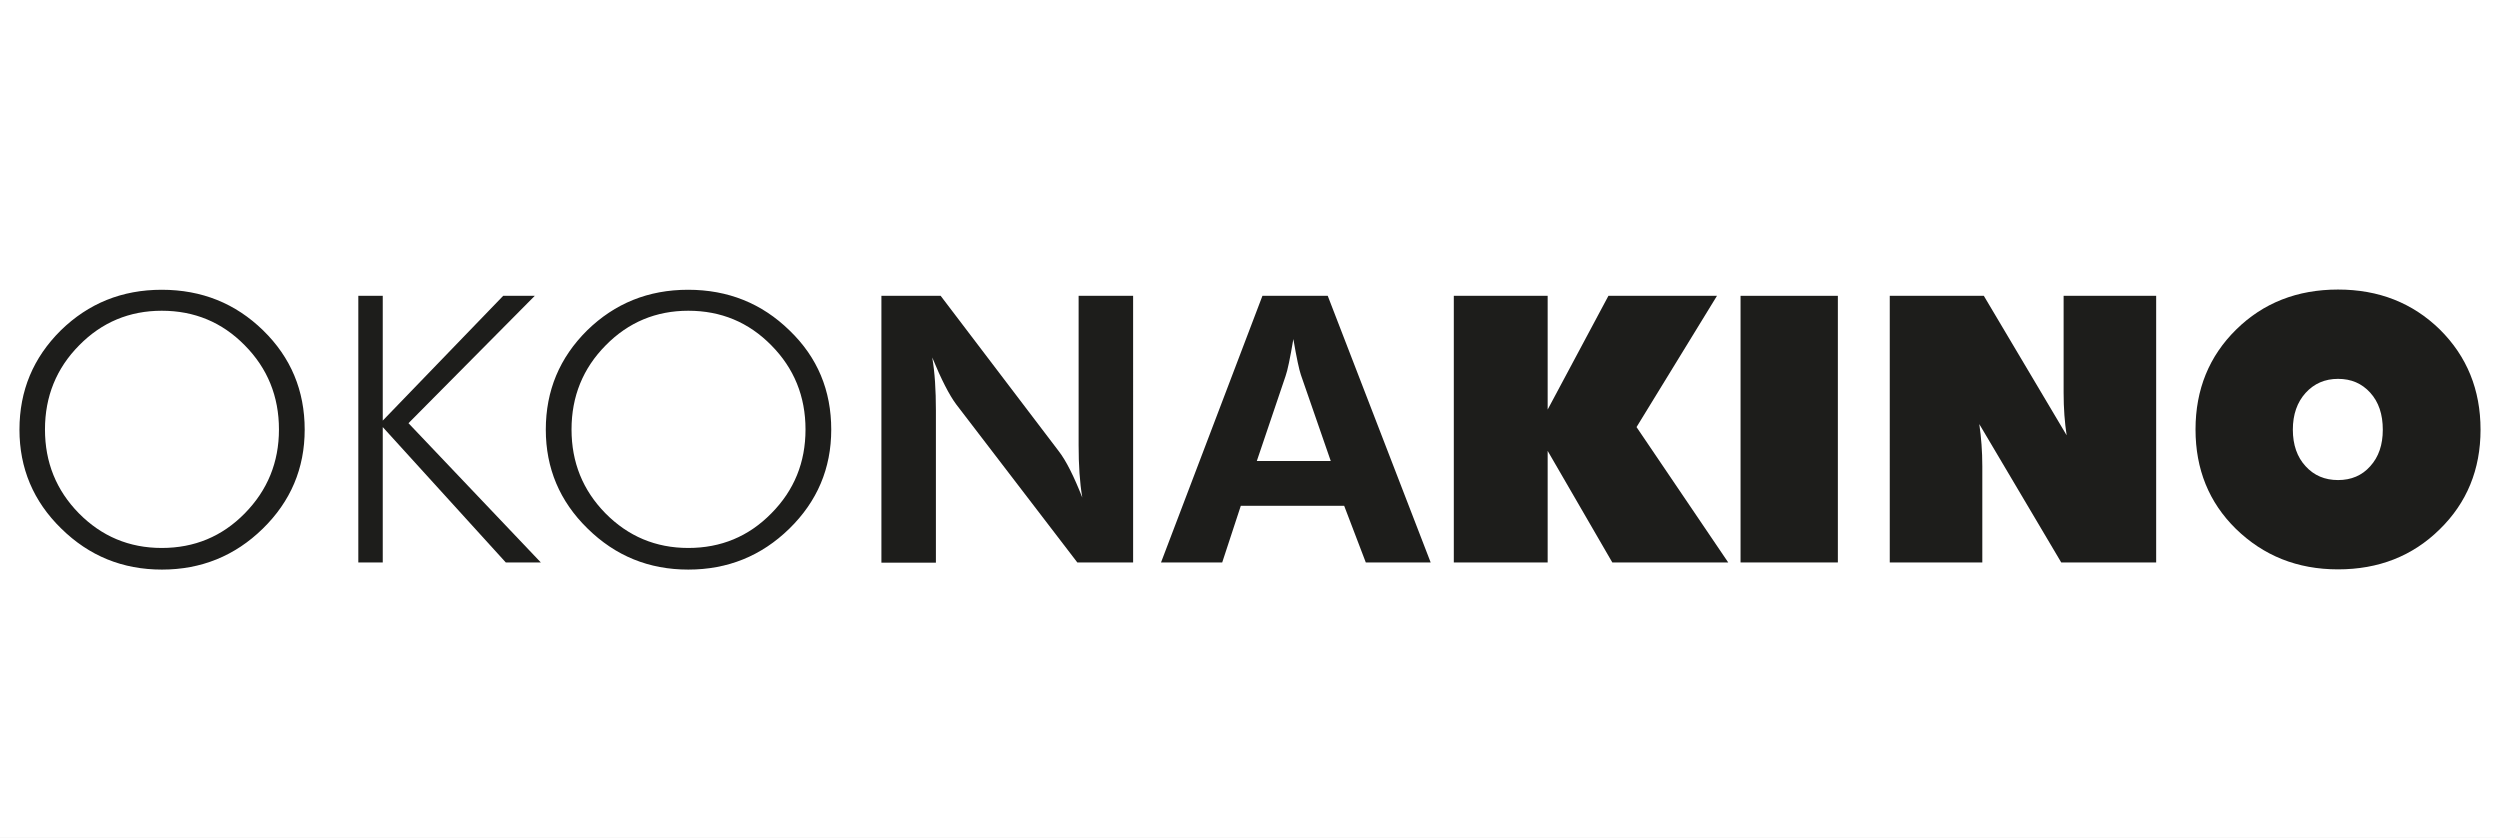
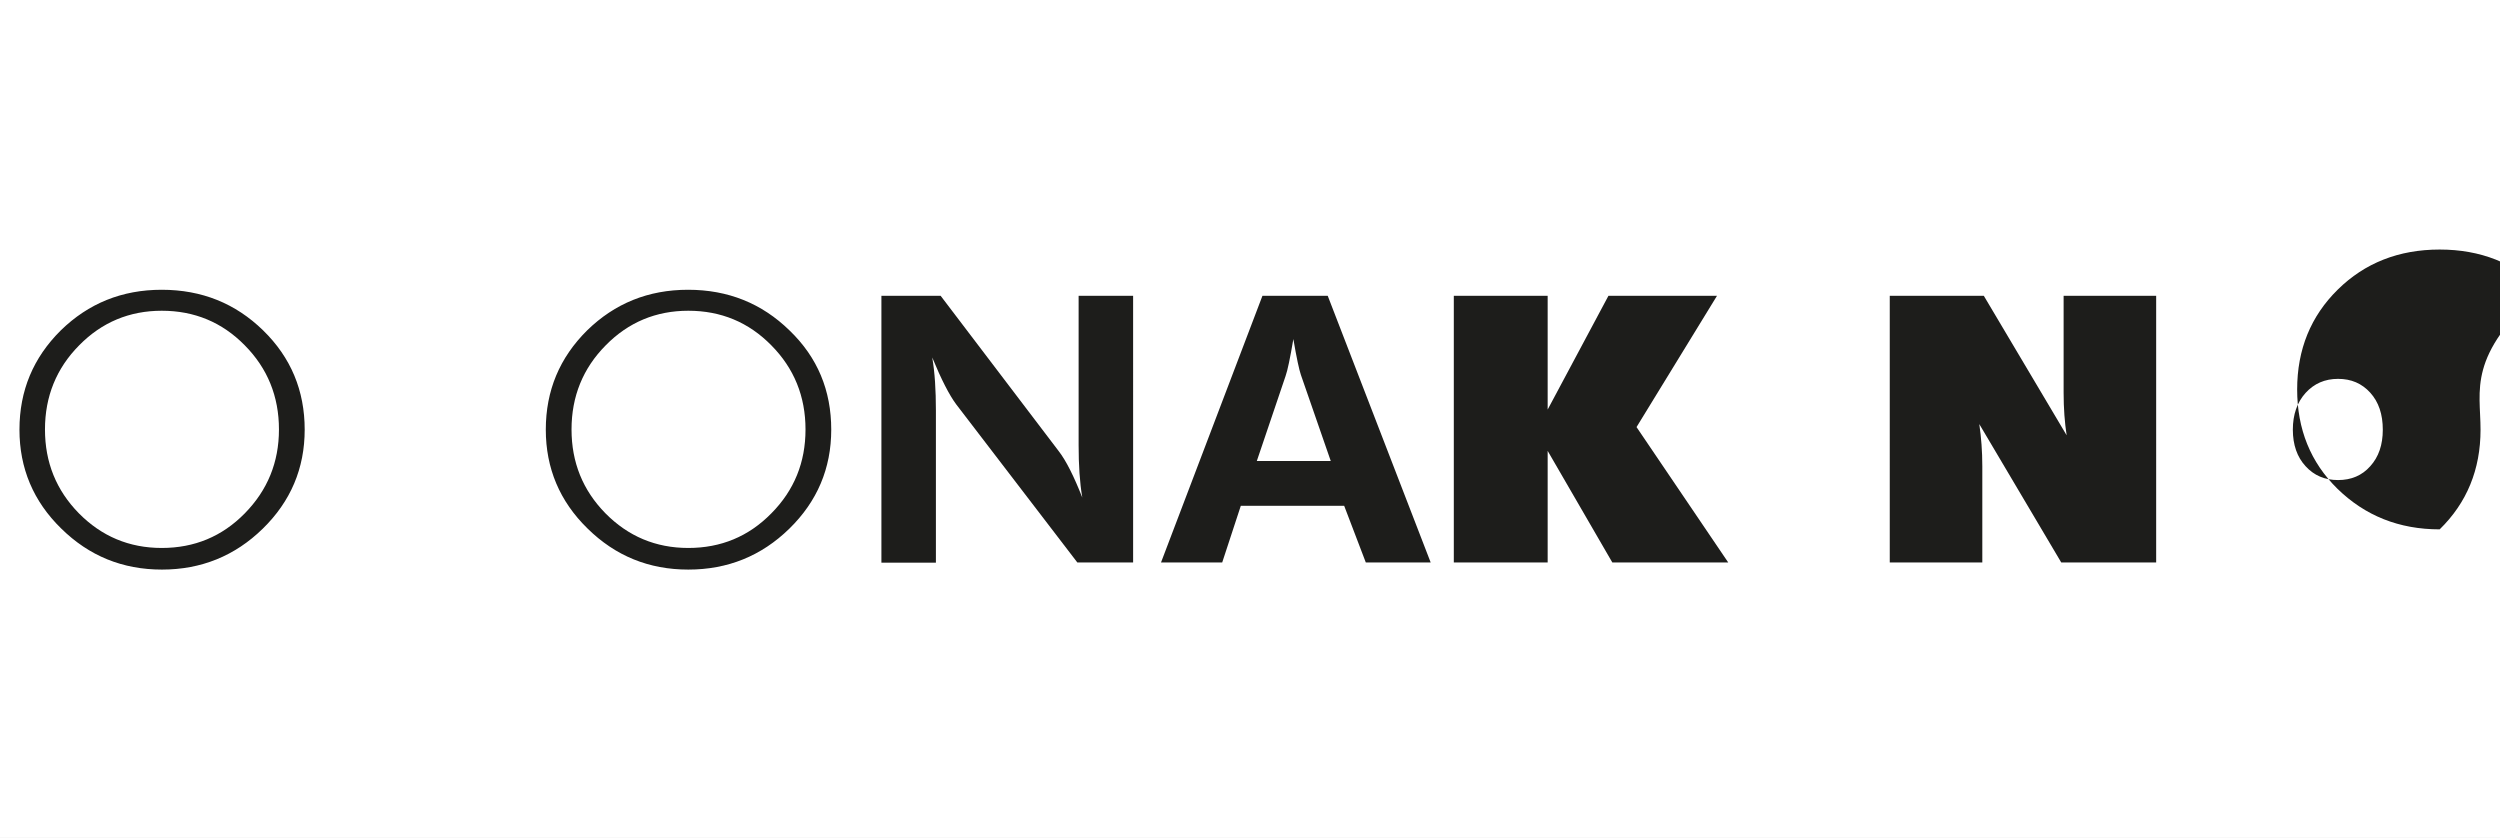
<svg xmlns="http://www.w3.org/2000/svg" xmlns:xlink="http://www.w3.org/1999/xlink" version="1.1" id="Layer_1" x="0px" y="0px" viewBox="0 0 115.61 38.75" style="enable-background:new 0 0 115.61 38.75;" xml:space="preserve">
  <rect x="0" y="0" width="115.61" height="38.75" fill="#808080" stroke="none" />
  <style type="text/css">
	.st0{clip-path:url(#SVGID_2_);fill:#FFFFFF;}
	.st1{clip-path:url(#SVGID_2_);fill:#1D1D1B;}
</style>
  <g>
    <defs>
      <rect id="SVGID_1_" width="115.61" height="38.75" />
    </defs>
    <clipPath id="SVGID_2_">
      <use xlink:href="#SVGID_1_" style="overflow:visible;" />
    </clipPath>
    <path class="st0" d="M14.09,91.07c0,1.79-0.65,3.32-1.94,4.58c-1.29,1.26-2.85,1.89-4.66,1.89c-1.82,0-3.37-0.63-4.66-1.9   c-1.29-1.26-1.93-2.79-1.93-4.57c0-1.81,0.64-3.33,1.91-4.59c1.28-1.25,2.83-1.88,4.67-1.88c1.85,0,3.41,0.63,4.69,1.88   C13.45,87.74,14.09,89.27,14.09,91.07 M12.9,91.06c0-1.53-0.53-2.83-1.58-3.89c-1.05-1.07-2.33-1.6-3.84-1.6   c-1.49,0-2.77,0.53-3.82,1.6c-1.05,1.06-1.58,2.36-1.58,3.89c0,1.52,0.52,2.81,1.57,3.88c1.05,1.06,2.32,1.6,3.83,1.6   c1.51,0,2.79-0.53,3.84-1.6C12.37,93.88,12.9,92.58,12.9,91.06" />
    <polygon class="st0" points="25.01,97.21 23.39,97.21 17.7,90.95 17.7,97.21 16.57,97.21 16.57,84.88 17.7,84.88 17.7,90.66    23.27,84.88 24.73,84.88 18.89,90.78  " />
    <path class="st0" d="M38.44,91.07c0,1.79-0.65,3.32-1.94,4.58c-1.29,1.26-2.85,1.89-4.67,1.89c-1.82,0-3.37-0.63-4.66-1.9   c-1.29-1.26-1.93-2.79-1.93-4.57c0-1.81,0.64-3.33,1.91-4.59c1.28-1.25,2.83-1.88,4.67-1.88c1.85,0,3.41,0.63,4.69,1.88   C37.81,87.74,38.44,89.27,38.44,91.07 M37.25,91.06c0-1.53-0.53-2.83-1.58-3.89c-1.05-1.07-2.33-1.6-3.84-1.6   c-1.49,0-2.77,0.53-3.82,1.6c-1.05,1.06-1.58,2.36-1.58,3.89c0,1.52,0.52,2.81,1.57,3.88c1.05,1.06,2.32,1.6,3.83,1.6   c1.51,0,2.79-0.53,3.84-1.6C36.73,93.88,37.25,92.58,37.25,91.06" />
-     <path class="st0" d="M52.41,97.21h-2.59l-5.6-7.31c-0.32-0.43-0.69-1.15-1.11-2.17c0.12,0.69,0.17,1.51,0.17,2.45v7.04h-2.52V84.88   h2.74l5.45,7.18c0.35,0.45,0.71,1.17,1.1,2.16c-0.12-0.7-0.17-1.51-0.17-2.43v-6.9h2.52V97.21z" />
    <path class="st0" d="M66.16,97.21h-3l-1-2.62h-4.78l-0.86,2.62h-2.83l4.69-12.33h3.02L66.16,97.21z M61.54,92.52l-1.38-3.98   c-0.08-0.23-0.2-0.78-0.35-1.66c-0.15,0.89-0.27,1.46-0.36,1.71l-1.33,3.93H61.54z" />
    <polygon class="st0" points="79.92,97.21 74.56,97.21 71.57,92.05 71.57,97.21 67.23,97.21 67.23,84.88 71.57,84.88 71.57,90.14    74.38,84.88 79.4,84.88 75.68,90.95  " />
    <rect x="80.49" y="84.88" class="st0" width="4.5" height="12.33" />
    <path class="st0" d="M99.7,97.21h-4.38l-3.79-6.4c0.09,0.61,0.14,1.26,0.14,1.95v4.45h-4.28V84.88h4.35l3.83,6.45   c-0.09-0.59-0.14-1.24-0.14-1.97v-4.48h4.28V97.21z" />
    <path class="st0" d="M114.71,91.07c0,1.84-0.63,3.38-1.89,4.61c-1.26,1.24-2.83,1.85-4.7,1.85c-1.88,0-3.45-0.63-4.73-1.88   c-1.24-1.22-1.86-2.75-1.86-4.59c0-1.85,0.63-3.39,1.88-4.62c1.25-1.23,2.82-1.85,4.71-1.85c1.89,0,3.45,0.62,4.71,1.85   C114.08,87.68,114.71,89.22,114.71,91.07 M110.19,91.07c0-0.71-0.19-1.28-0.58-1.71c-0.39-0.43-0.88-0.64-1.49-0.64   c-0.61,0-1.11,0.22-1.5,0.65c-0.39,0.43-0.59,1-0.59,1.7c0,0.7,0.2,1.26,0.59,1.69c0.39,0.43,0.89,0.64,1.5,0.64   c0.61,0,1.11-0.21,1.49-0.64C110,92.34,110.19,91.77,110.19,91.07" />
    <rect x="-11.81" class="st0" width="139.23" height="39.1" />
    <path class="st1" d="M14.09,19.87c0,1.79-0.65,3.32-1.94,4.58c-1.29,1.26-2.85,1.89-4.66,1.89c-1.82,0-3.37-0.63-4.66-1.9   c-1.29-1.26-1.93-2.79-1.93-4.57c0-1.81,0.64-3.33,1.91-4.59c1.28-1.25,2.83-1.88,4.67-1.88c1.85,0,3.41,0.63,4.69,1.88   C13.45,16.53,14.09,18.06,14.09,19.87 M12.9,19.86c0-1.53-0.53-2.83-1.58-3.89c-1.05-1.07-2.33-1.6-3.84-1.6   c-1.49,0-2.77,0.53-3.82,1.6c-1.05,1.06-1.58,2.36-1.58,3.89c0,1.52,0.52,2.81,1.57,3.88c1.05,1.06,2.32,1.6,3.83,1.6   c1.51,0,2.79-0.53,3.84-1.6C12.37,22.67,12.9,21.38,12.9,19.86" />
-     <polygon class="st1" points="25.01,26.01 23.39,26.01 17.7,19.75 17.7,26.01 16.57,26.01 16.57,13.68 17.7,13.68 17.7,19.45    23.27,13.68 24.73,13.68 18.89,19.57  " />
    <path class="st1" d="M38.44,19.87c0,1.79-0.65,3.32-1.94,4.58c-1.29,1.26-2.85,1.89-4.67,1.89c-1.82,0-3.37-0.63-4.66-1.9   c-1.29-1.26-1.93-2.79-1.93-4.57c0-1.81,0.64-3.33,1.91-4.59c1.28-1.25,2.83-1.88,4.67-1.88c1.85,0,3.41,0.63,4.69,1.88   C37.81,16.53,38.44,18.06,38.44,19.87 M37.25,19.86c0-1.53-0.53-2.83-1.58-3.89c-1.05-1.07-2.33-1.6-3.84-1.6   c-1.49,0-2.77,0.53-3.82,1.6c-1.05,1.06-1.58,2.36-1.58,3.89c0,1.52,0.52,2.81,1.57,3.88c1.05,1.06,2.32,1.6,3.83,1.6   c1.51,0,2.79-0.53,3.84-1.6C36.73,22.67,37.25,21.38,37.25,19.86" />
    <path class="st1" d="M52.41,26.01h-2.59l-5.6-7.31c-0.32-0.43-0.69-1.15-1.11-2.17c0.12,0.69,0.17,1.51,0.17,2.45v7.04h-2.52V13.68   h2.74l5.45,7.17c0.35,0.45,0.71,1.17,1.1,2.16c-0.12-0.7-0.17-1.51-0.17-2.43v-6.9h2.52V26.01z" />
    <path class="st1" d="M66.16,26.01h-3l-1-2.62h-4.78l-0.86,2.62h-2.83l4.69-12.33h3.02L66.16,26.01z M61.54,21.32l-1.38-3.98   c-0.08-0.23-0.2-0.78-0.35-1.66c-0.15,0.89-0.27,1.46-0.36,1.71l-1.33,3.93H61.54z" />
    <polygon class="st1" points="79.92,26.01 74.56,26.01 71.57,20.85 71.57,26.01 67.23,26.01 67.23,13.68 71.57,13.68 71.57,18.94    74.38,13.68 79.4,13.68 75.68,19.75  " />
-     <rect x="80.49" y="13.68" class="st1" width="4.5" height="12.33" />
    <path class="st1" d="M99.7,26.01h-4.38l-3.79-6.4c0.09,0.61,0.14,1.26,0.14,1.95v4.45h-4.28V13.68h4.35l3.83,6.45   c-0.09-0.59-0.14-1.24-0.14-1.97v-4.48h4.28V26.01z" />
-     <path class="st1" d="M114.71,19.87c0,1.84-0.63,3.38-1.89,4.61c-1.26,1.24-2.83,1.85-4.7,1.85c-1.88,0-3.45-0.63-4.73-1.88   c-1.24-1.22-1.86-2.75-1.86-4.59c0-1.85,0.63-3.39,1.88-4.62c1.25-1.23,2.82-1.85,4.71-1.85c1.89,0,3.45,0.62,4.71,1.85   C114.08,16.48,114.71,18.02,114.71,19.87 M110.19,19.87c0-0.71-0.19-1.28-0.58-1.71c-0.39-0.43-0.88-0.64-1.49-0.64   c-0.61,0-1.11,0.22-1.5,0.65c-0.39,0.43-0.59,1-0.59,1.7c0,0.7,0.2,1.27,0.59,1.69c0.39,0.43,0.89,0.64,1.5,0.64   c0.61,0,1.11-0.21,1.49-0.64C110,21.13,110.19,20.57,110.19,19.87" />
+     <path class="st1" d="M114.71,19.87c0,1.84-0.63,3.38-1.89,4.61c-1.88,0-3.45-0.63-4.73-1.88   c-1.24-1.22-1.86-2.75-1.86-4.59c0-1.85,0.63-3.39,1.88-4.62c1.25-1.23,2.82-1.85,4.71-1.85c1.89,0,3.45,0.62,4.71,1.85   C114.08,16.48,114.71,18.02,114.71,19.87 M110.19,19.87c0-0.71-0.19-1.28-0.58-1.71c-0.39-0.43-0.88-0.64-1.49-0.64   c-0.61,0-1.11,0.22-1.5,0.65c-0.39,0.43-0.59,1-0.59,1.7c0,0.7,0.2,1.27,0.59,1.69c0.39,0.43,0.89,0.64,1.5,0.64   c0.61,0,1.11-0.21,1.49-0.64C110,21.13,110.19,20.57,110.19,19.87" />
  </g>
</svg>